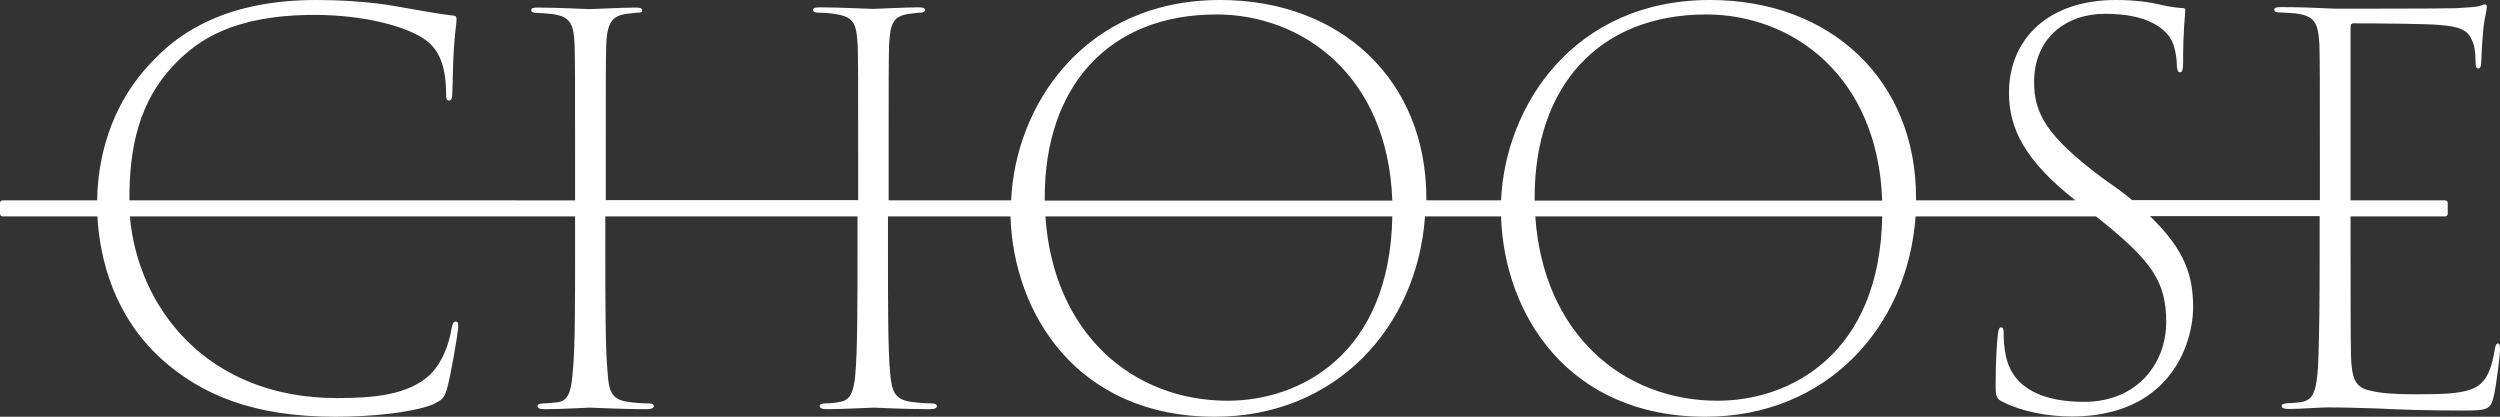
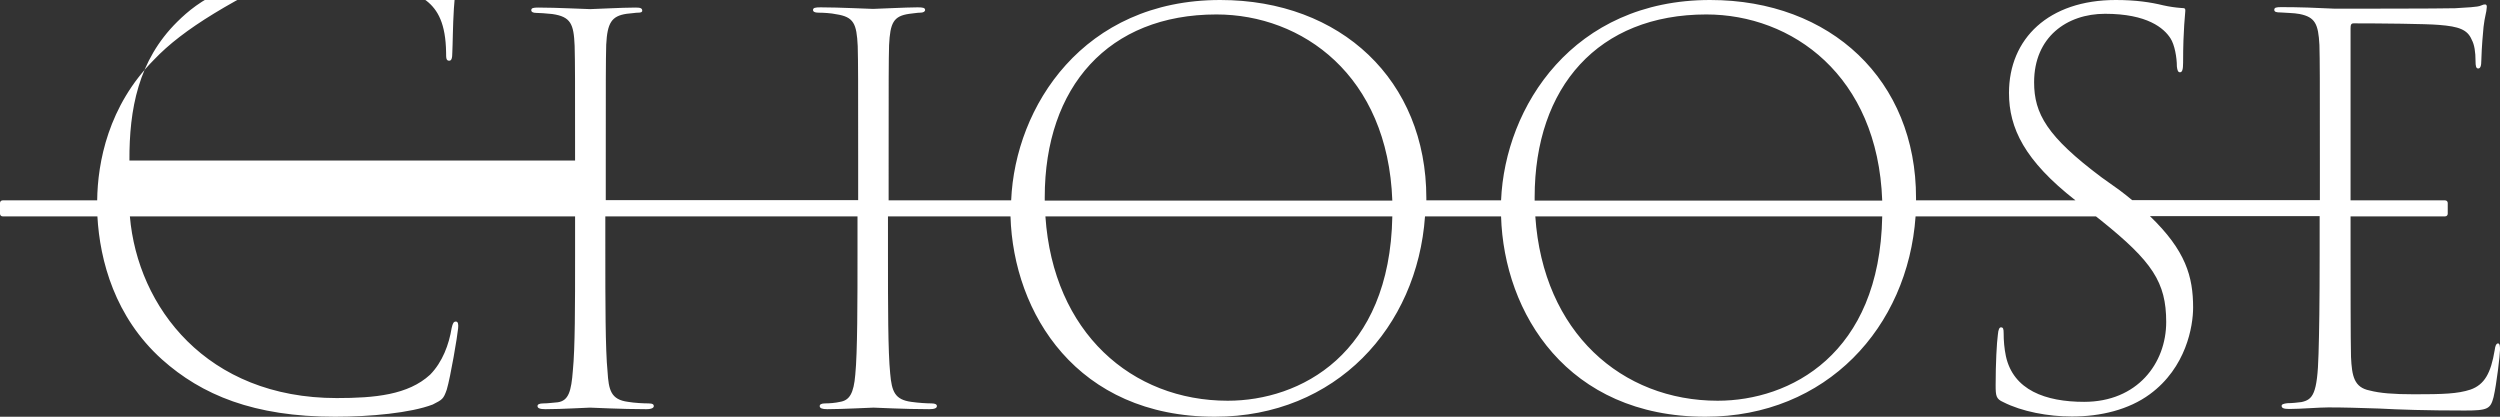
<svg xmlns="http://www.w3.org/2000/svg" version="1.1" id="Livello_1" x="0px" y="0px" viewBox="0 0 1124.2 187.4" style="enable-background:new 0 0 1124.2 187.4;" xml:space="preserve">
  <rect x="0" y="0" width="1124.2" height="187.4" fill="#333333" stroke="none" />
  <style type="text/css">
	.st0{fill-rule:evenodd;clip-rule:evenodd;fill:#FFFFFF;}
</style>
  <g id="logo">
-     <path class="st0" d="M1121.8,157.5c-1.7,10.3-4.6,15.5-10.9,17.7c-5.8,1.9-12.3,2.1-25.3,2.1c-9.4,0-15.4-0.5-20-1.7   c-7-1.4-8-6.4-8.4-15.1c-0.2-6-0.2-39.2-0.2-46.1V97.3h42.5h0c0.7,0,1.2-0.5,1.2-1.2v-4.8c0-0.7-0.5-1.2-1.2-1.2h-42.5V12.9   c0-1.7,0.2-2.4,1.4-2.4c11.6,0,32.8,0.2,38.4,0.7c8.9,0.7,12.8,2.1,14.7,6.7c1.2,2.2,1.7,5.5,1.7,9.6c0,2.1,0.2,3.3,1.2,3.3   c1,0,1.4-1.2,1.4-3.6c0.2-6.9,0.7-11.7,1-15.1c0.5-4.5,1.4-6.9,1.4-8.4c0.2-1,0-1.7-0.7-1.7c-0.5,0-0.7,0-1.9,0.5   c-1.2,0.7-7,0.9-11.6,1.2c-5.8,0.2-51.2,0.2-54.1,0.2c-8-0.4-16.1-0.7-24.1-0.7c-2.2,0-3.1,0.2-3.1,1.2c0,1,1,1.2,2.9,1.2   c2.2,0.2,6,0.2,8.5,0.7c7,1.4,8.4,4.5,8.9,13.9c0.2,7.6,0.2,14.6,0.2,52.3v17.5h-84.4c-1.8-1.5-3.7-3-5.7-4.5l-8-5.7   c-24.6-18.4-30.4-28.7-30.4-42.8c0-20.3,14.7-30.8,31.9-30.8c19.1,0,26.5,6.5,29.4,11c1.9,2.9,2.9,8.6,2.9,12.7   c0.2,1.7,0.5,2.6,1.4,2.6c1,0,1.4-1.2,1.4-4.3c0-15.5,1-22,1-23.4c0-1-0.2-1.2-1.7-1.2c-2.8-0.2-5.5-0.6-8.2-1.2   C967.1,1,960.4,0,951.4,0c-30.2,0-48,17.4-48,41.8c0,15.8,7,30.4,29.9,48.3h-71.7c0-0.3,0-0.6,0-1C861.7,36.1,823.3,0,769,0   c-61.5,0-92.2,47.8-94,90.1h-33.6c0-0.3,0-0.6,0-1C641.4,36.1,603,0,548.7,0c-61.5,0-92.2,47.8-94,90.1h-55.1V72.6   c0-37.3,0-44.7,0.2-52.3c0.5-10,1.9-13.1,9.2-14.1c2.2-0.2,3.4-0.5,4.8-0.5s2.2-0.5,2.2-1.2c0-1-1-1.2-3.4-1.2   c-4.8,0-18.8,0.7-20,0.7c-1.7,0-15.2-0.7-23.6-0.7c-2.4,0-3.4,0.2-3.4,1.2c0,0.7,0.7,1.2,2.4,1.2c2.2,0,5.8,0.2,8,0.7   c8,1.2,9.2,4.3,9.7,14.3c0.2,7.6,0.2,14.8,0.2,52.1v17.2H272.4V72.9c0-37.3,0-45.2,0.2-52.8c0.5-9.8,2.4-12.9,9.2-13.9   c2.7-0.2,3.9-0.5,5.1-0.5c1.2,0,1.9-0.2,1.9-0.9c0-1.2-1-1.4-3.1-1.4c-6,0-18.6,0.7-20.3,0.7c-1.9,0-15-0.7-23.4-0.7   c-2.2,0-3.1,0.2-3.1,1.2c0,0.7,0.7,1.2,2.2,1.2c1.4,0,4.3,0.2,7.2,0.5c8.4,1.2,9.7,4.5,10.1,14.3c0.2,7.6,0.2,14.3,0.2,51.6v17.9   H58.2c-0.1-23,3.9-45,21.5-62.4c9.4-9.3,24.9-21,61.8-21c21.7,0,41.5,5,50.2,11.5c5.3,4.1,8.7,10.5,8.9,23.2c0,2.6,0,3.8,1.4,3.8   c1,0,1.4-1,1.4-3.8c0.2-3.6,0.2-11.7,0.7-19.6c0.5-7.6,1.2-11.5,1.2-13.1c0-1.2-0.5-1.7-1.7-1.7c-6.3-0.7-15.2-2.4-25.1-4.1   c-13-2.4-28-2.9-36.2-2.9C104,0,82.3,13.1,69.3,26.8C48.6,47.6,43.9,73.1,43.7,90.1H1.2c-0.7,0-1.2,0.5-1.2,1.2v4.8   c0,0.7,0.5,1.2,1.2,1.2h42.6c1.1,20,7.9,45.3,29,64.3c17.9,16,41.3,25.8,77.9,25.8c15.7,0,34-1.7,43.9-5.5c4.3-2.2,4.8-2.4,6.3-6.7   c1.7-5.7,4.8-24.1,5.1-27.5c0.2-1.9,0-3.1-1-3.1c-1,0-1.4,0.7-1.9,2.9c-1.2,7.4-4.1,15.3-9.7,21c-9.9,9.1-24.9,10.5-42,10.5   c-58.5,0-89.5-40.9-93-81.7h200.2v17.4c0,22.9,0,41.8-1,51.9c-0.7,9.3-1.9,13.6-6.8,14.3c-2.7,0.2-4.3,0.5-6.5,0.5   c-1.9,0-2.6,0.5-2.6,1.2c0,1,1.2,1.4,3.6,1.4c7.5,0,18.3-0.7,20-0.7c1.2,0,14,0.7,25.3,0.7c2.6,0,3.4-0.7,3.4-1.4   c0-0.7-0.5-1.2-2.4-1.2c-2.2,0-6.3-0.2-9.2-0.7c-7.7-1-8.7-5.3-9.2-13.6c-1-10-1-31.5-1-54.5V97.3h113.4v15.3c0,22.9,0,45.9-1,55.9   c-0.7,8.4-2.6,11.5-6.8,12.2c-2.2,0.5-4.8,0.7-6.8,0.7c-1.7,0-2.4,0.5-2.4,1.2c0,1,1.2,1.4,3.4,1.4c6.8,0,19.6-0.7,20.8-0.7   s13.7,0.7,25.1,0.7c2.4,0,3.4-0.5,3.4-1.4c0-0.7-0.7-1.2-2.4-1.2c-1.9,0-5.8-0.2-9.2-0.7c-7.2-1-8.7-4.5-9.4-12.7   c-1-10-1-30.4-1-53.3V97.3h55.1c1.3,43.6,29.9,90.1,91.9,90.1c54.5,0,91-40.3,94.5-90.1H675c1.3,43.6,29.9,90.1,91.9,90.1   c54.5,0,91-40.3,94.5-90.1h81.1l2.4,1.9c22.9,18.4,29.2,27.7,29.2,45.6c0,18.6-13,35.9-36.9,35.9c-17.4,0-31.9-5.3-35.2-20.6   c-0.7-3.4-1-6.8-1-10.3c0-1.9-0.2-2.6-1.2-2.6c-0.7,0-1.2,0.9-1.4,3.3c-0.5,3.6-1,12.9-1,22.7c0,4.8,0.2,6.2,3.4,7.6   c8.4,4.3,20.3,6.5,30.9,6.5c13,0,25.6-3.1,35-10c16.4-12,19.5-30.6,19.5-39c0-13.9-3.3-25.6-19.4-41.1h76.3v17.4   c0,21.5-0.2,34.9-0.5,44.5c-0.5,18.2-2.6,20.6-7.7,21.7c-1.7,0.2-4.1,0.5-6.3,0.5c-1.7,0.2-2.6,0.5-2.6,1.2c0,1,1,1.4,3.4,1.4   c5.3,0,13.3-0.7,17.6-0.7c7.2,0,13.3,0.2,22.7,0.5c9.4,0.5,21.2,0.9,38.6,0.9c10.4,0,11.6-0.7,13-6c1.4-6,2.9-19.1,2.9-21.3   c0-1.4,0-2.9-1-2.9C1122.5,154.6,1122.1,155.3,1121.8,157.5z M469.8,88.7c0-49.7,28.7-82.2,77.2-82.2c38.6,0,77.1,27.4,79.1,83.7   H469.8C469.8,89.6,469.8,89.1,469.8,88.7 M552.1,180.2c-43.1,0-78.5-30.6-82-82.9h156C625,159.5,584.5,180.2,552.1,180.2    M690.1,88.7c0-49.7,28.7-82.2,77.2-82.2c38.5,0,77.1,27.4,79.1,83.7H690.1C690.1,89.6,690.1,89.1,690.1,88.7 M772.4,180.2   c-43,0-78.5-30.6-82-82.9h156C845.3,159.5,804.8,180.2,772.4,180.2" />
+     <path class="st0" d="M1121.8,157.5c-1.7,10.3-4.6,15.5-10.9,17.7c-5.8,1.9-12.3,2.1-25.3,2.1c-9.4,0-15.4-0.5-20-1.7   c-7-1.4-8-6.4-8.4-15.1c-0.2-6-0.2-39.2-0.2-46.1V97.3h42.5h0c0.7,0,1.2-0.5,1.2-1.2v-4.8c0-0.7-0.5-1.2-1.2-1.2h-42.5V12.9   c0-1.7,0.2-2.4,1.4-2.4c11.6,0,32.8,0.2,38.4,0.7c8.9,0.7,12.8,2.1,14.7,6.7c1.2,2.2,1.7,5.5,1.7,9.6c0,2.1,0.2,3.3,1.2,3.3   c1,0,1.4-1.2,1.4-3.6c0.2-6.9,0.7-11.7,1-15.1c0.5-4.5,1.4-6.9,1.4-8.4c0.2-1,0-1.7-0.7-1.7c-0.5,0-0.7,0-1.9,0.5   c-1.2,0.7-7,0.9-11.6,1.2c-5.8,0.2-51.2,0.2-54.1,0.2c-8-0.4-16.1-0.7-24.1-0.7c-2.2,0-3.1,0.2-3.1,1.2c0,1,1,1.2,2.9,1.2   c2.2,0.2,6,0.2,8.5,0.7c7,1.4,8.4,4.5,8.9,13.9c0.2,7.6,0.2,14.6,0.2,52.3v17.5h-84.4c-1.8-1.5-3.7-3-5.7-4.5l-8-5.7   c-24.6-18.4-30.4-28.7-30.4-42.8c0-20.3,14.7-30.8,31.9-30.8c19.1,0,26.5,6.5,29.4,11c1.9,2.9,2.9,8.6,2.9,12.7   c0.2,1.7,0.5,2.6,1.4,2.6c1,0,1.4-1.2,1.4-4.3c0-15.5,1-22,1-23.4c0-1-0.2-1.2-1.7-1.2c-2.8-0.2-5.5-0.6-8.2-1.2   C967.1,1,960.4,0,951.4,0c-30.2,0-48,17.4-48,41.8c0,15.8,7,30.4,29.9,48.3h-71.7c0-0.3,0-0.6,0-1C861.7,36.1,823.3,0,769,0   c-61.5,0-92.2,47.8-94,90.1h-33.6c0-0.3,0-0.6,0-1C641.4,36.1,603,0,548.7,0c-61.5,0-92.2,47.8-94,90.1h-55.1V72.6   c0-37.3,0-44.7,0.2-52.3c0.5-10,1.9-13.1,9.2-14.1c2.2-0.2,3.4-0.5,4.8-0.5s2.2-0.5,2.2-1.2c0-1-1-1.2-3.4-1.2   c-4.8,0-18.8,0.7-20,0.7c-1.7,0-15.2-0.7-23.6-0.7c-2.4,0-3.4,0.2-3.4,1.2c0,0.7,0.7,1.2,2.4,1.2c2.2,0,5.8,0.2,8,0.7   c8,1.2,9.2,4.3,9.7,14.3c0.2,7.6,0.2,14.8,0.2,52.1v17.2H272.4V72.9c0-37.3,0-45.2,0.2-52.8c0.5-9.8,2.4-12.9,9.2-13.9   c2.7-0.2,3.9-0.5,5.1-0.5c1.2,0,1.9-0.2,1.9-0.9c0-1.2-1-1.4-3.1-1.4c-6,0-18.6,0.7-20.3,0.7c-1.9,0-15-0.7-23.4-0.7   c-2.2,0-3.1,0.2-3.1,1.2c0,0.7,0.7,1.2,2.2,1.2c1.4,0,4.3,0.2,7.2,0.5c8.4,1.2,9.7,4.5,10.1,14.3c0.2,7.6,0.2,14.3,0.2,51.6H58.2c-0.1-23,3.9-45,21.5-62.4c9.4-9.3,24.9-21,61.8-21c21.7,0,41.5,5,50.2,11.5c5.3,4.1,8.7,10.5,8.9,23.2c0,2.6,0,3.8,1.4,3.8   c1,0,1.4-1,1.4-3.8c0.2-3.6,0.2-11.7,0.7-19.6c0.5-7.6,1.2-11.5,1.2-13.1c0-1.2-0.5-1.7-1.7-1.7c-6.3-0.7-15.2-2.4-25.1-4.1   c-13-2.4-28-2.9-36.2-2.9C104,0,82.3,13.1,69.3,26.8C48.6,47.6,43.9,73.1,43.7,90.1H1.2c-0.7,0-1.2,0.5-1.2,1.2v4.8   c0,0.7,0.5,1.2,1.2,1.2h42.6c1.1,20,7.9,45.3,29,64.3c17.9,16,41.3,25.8,77.9,25.8c15.7,0,34-1.7,43.9-5.5c4.3-2.2,4.8-2.4,6.3-6.7   c1.7-5.7,4.8-24.1,5.1-27.5c0.2-1.9,0-3.1-1-3.1c-1,0-1.4,0.7-1.9,2.9c-1.2,7.4-4.1,15.3-9.7,21c-9.9,9.1-24.9,10.5-42,10.5   c-58.5,0-89.5-40.9-93-81.7h200.2v17.4c0,22.9,0,41.8-1,51.9c-0.7,9.3-1.9,13.6-6.8,14.3c-2.7,0.2-4.3,0.5-6.5,0.5   c-1.9,0-2.6,0.5-2.6,1.2c0,1,1.2,1.4,3.6,1.4c7.5,0,18.3-0.7,20-0.7c1.2,0,14,0.7,25.3,0.7c2.6,0,3.4-0.7,3.4-1.4   c0-0.7-0.5-1.2-2.4-1.2c-2.2,0-6.3-0.2-9.2-0.7c-7.7-1-8.7-5.3-9.2-13.6c-1-10-1-31.5-1-54.5V97.3h113.4v15.3c0,22.9,0,45.9-1,55.9   c-0.7,8.4-2.6,11.5-6.8,12.2c-2.2,0.5-4.8,0.7-6.8,0.7c-1.7,0-2.4,0.5-2.4,1.2c0,1,1.2,1.4,3.4,1.4c6.8,0,19.6-0.7,20.8-0.7   s13.7,0.7,25.1,0.7c2.4,0,3.4-0.5,3.4-1.4c0-0.7-0.7-1.2-2.4-1.2c-1.9,0-5.8-0.2-9.2-0.7c-7.2-1-8.7-4.5-9.4-12.7   c-1-10-1-30.4-1-53.3V97.3h55.1c1.3,43.6,29.9,90.1,91.9,90.1c54.5,0,91-40.3,94.5-90.1H675c1.3,43.6,29.9,90.1,91.9,90.1   c54.5,0,91-40.3,94.5-90.1h81.1l2.4,1.9c22.9,18.4,29.2,27.7,29.2,45.6c0,18.6-13,35.9-36.9,35.9c-17.4,0-31.9-5.3-35.2-20.6   c-0.7-3.4-1-6.8-1-10.3c0-1.9-0.2-2.6-1.2-2.6c-0.7,0-1.2,0.9-1.4,3.3c-0.5,3.6-1,12.9-1,22.7c0,4.8,0.2,6.2,3.4,7.6   c8.4,4.3,20.3,6.5,30.9,6.5c13,0,25.6-3.1,35-10c16.4-12,19.5-30.6,19.5-39c0-13.9-3.3-25.6-19.4-41.1h76.3v17.4   c0,21.5-0.2,34.9-0.5,44.5c-0.5,18.2-2.6,20.6-7.7,21.7c-1.7,0.2-4.1,0.5-6.3,0.5c-1.7,0.2-2.6,0.5-2.6,1.2c0,1,1,1.4,3.4,1.4   c5.3,0,13.3-0.7,17.6-0.7c7.2,0,13.3,0.2,22.7,0.5c9.4,0.5,21.2,0.9,38.6,0.9c10.4,0,11.6-0.7,13-6c1.4-6,2.9-19.1,2.9-21.3   c0-1.4,0-2.9-1-2.9C1122.5,154.6,1122.1,155.3,1121.8,157.5z M469.8,88.7c0-49.7,28.7-82.2,77.2-82.2c38.6,0,77.1,27.4,79.1,83.7   H469.8C469.8,89.6,469.8,89.1,469.8,88.7 M552.1,180.2c-43.1,0-78.5-30.6-82-82.9h156C625,159.5,584.5,180.2,552.1,180.2    M690.1,88.7c0-49.7,28.7-82.2,77.2-82.2c38.5,0,77.1,27.4,79.1,83.7H690.1C690.1,89.6,690.1,89.1,690.1,88.7 M772.4,180.2   c-43,0-78.5-30.6-82-82.9h156C845.3,159.5,804.8,180.2,772.4,180.2" />
  </g>
</svg>